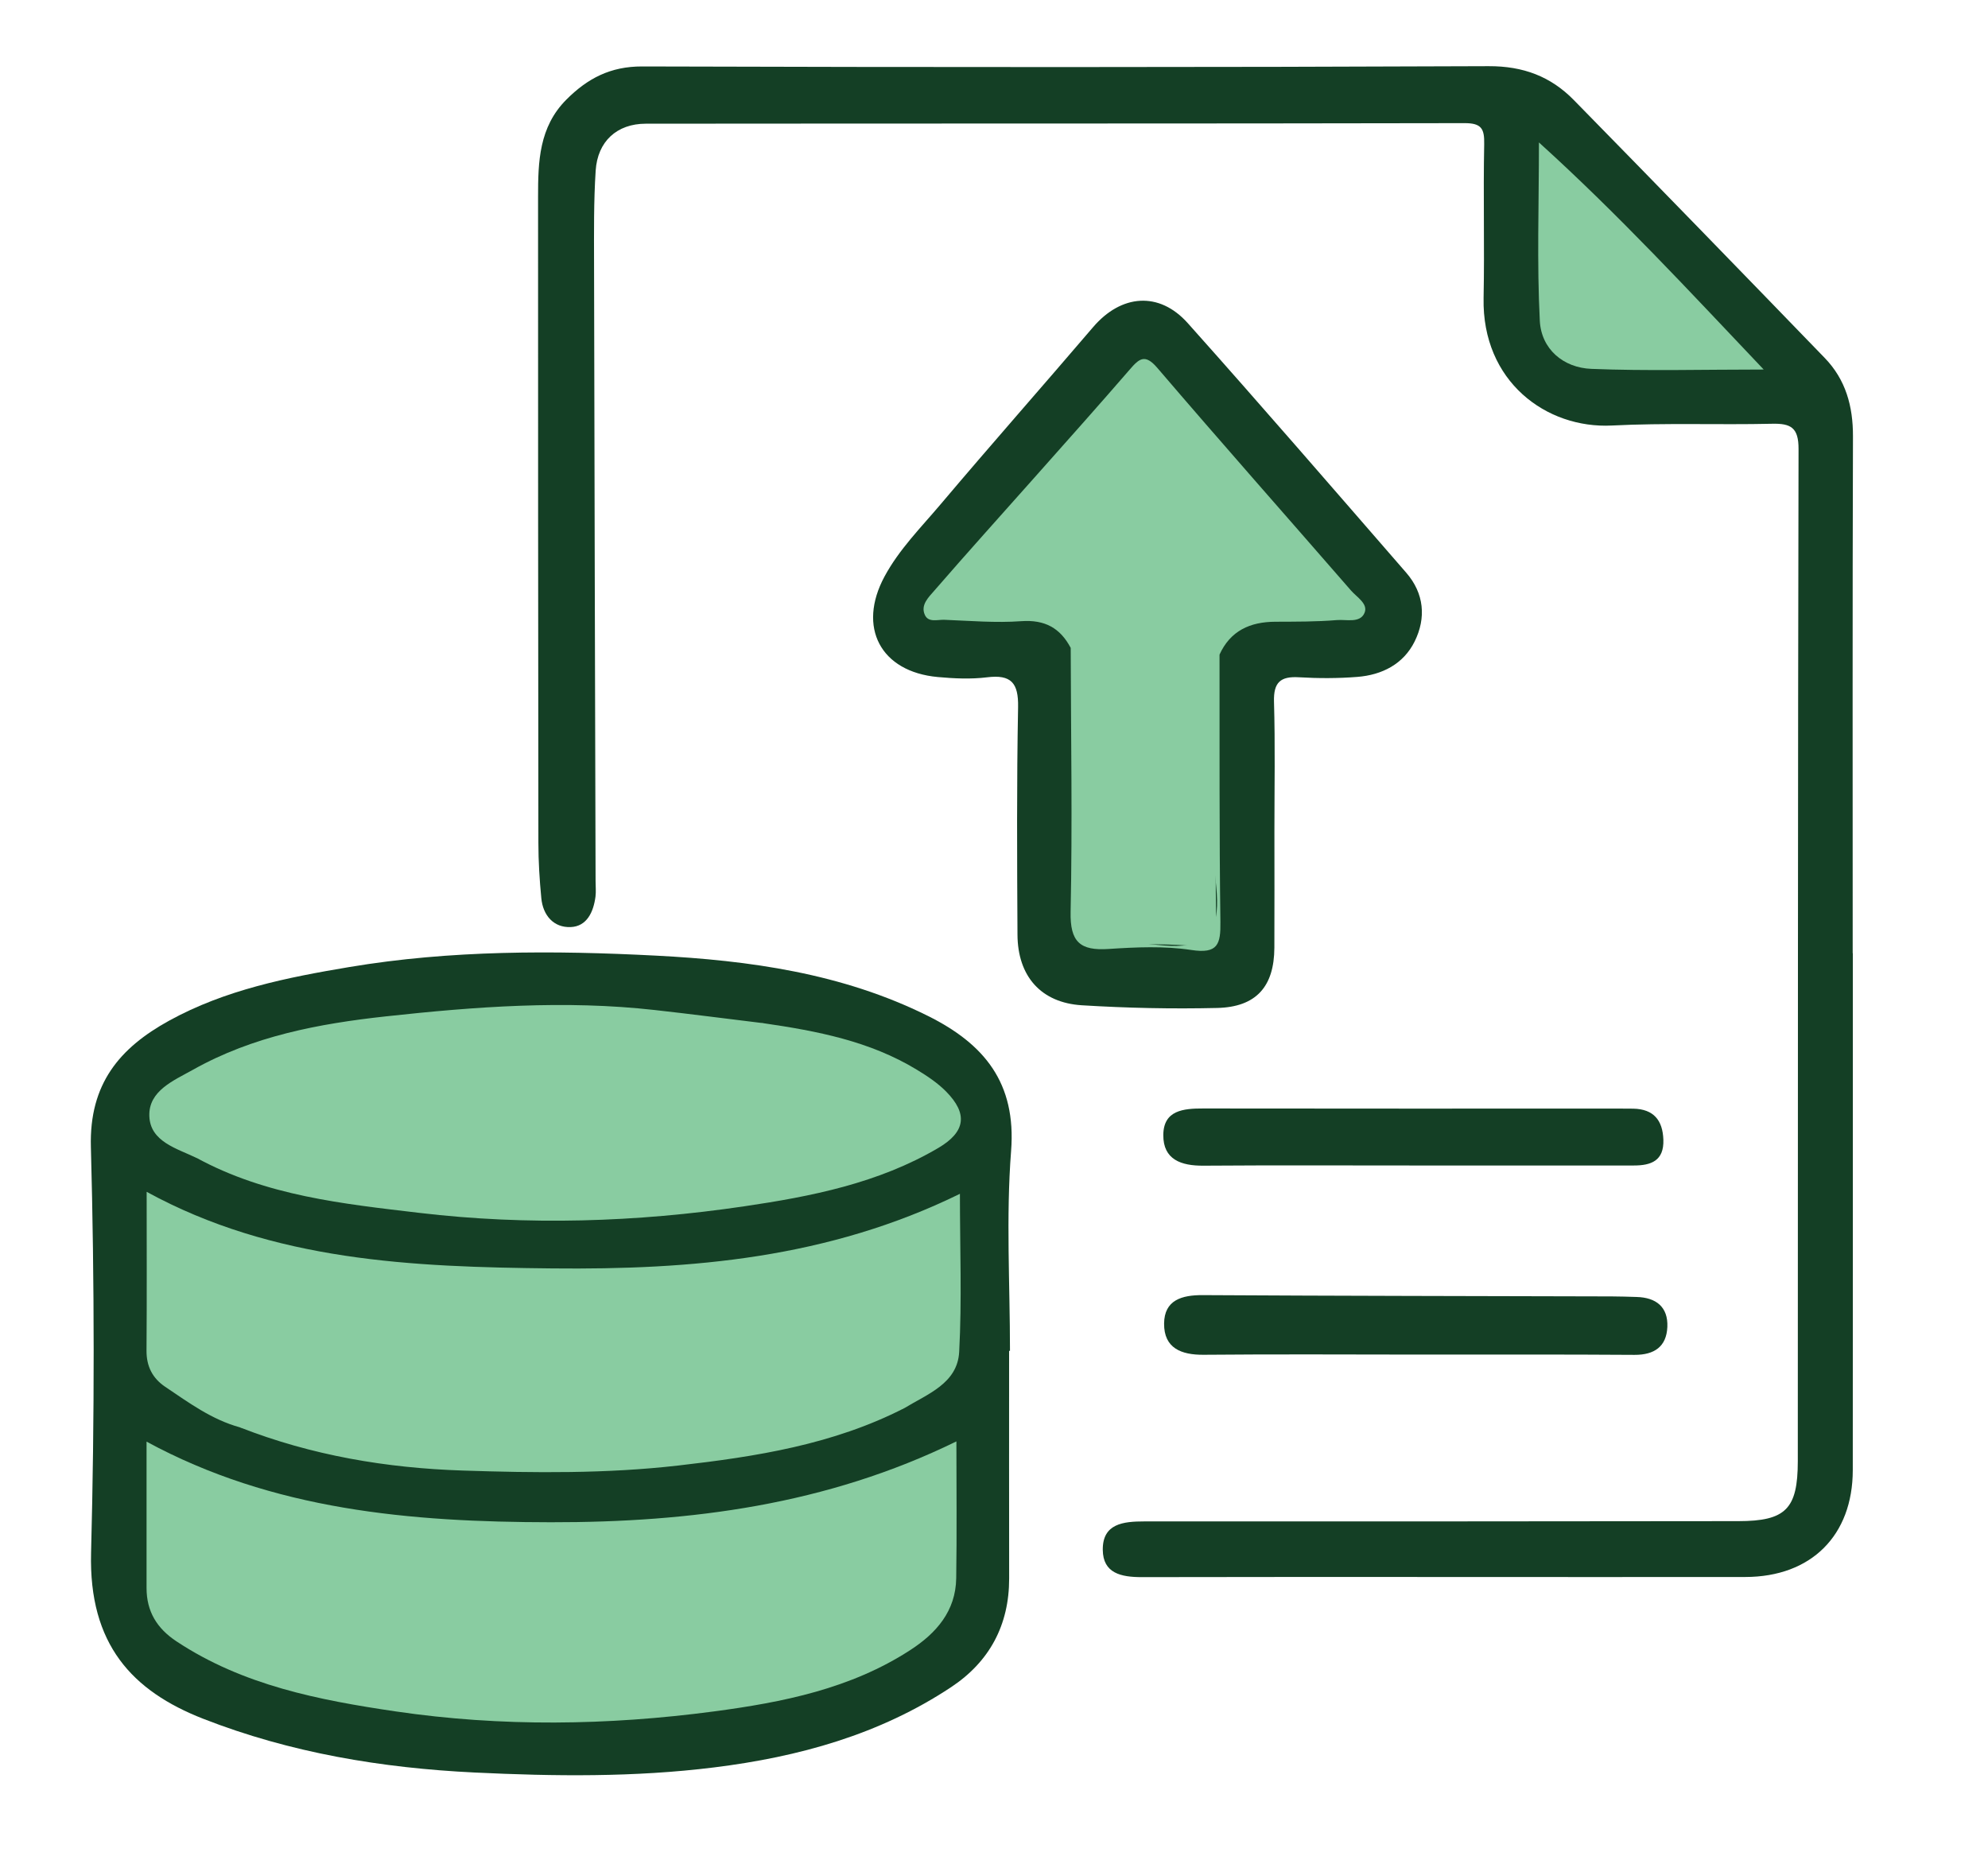
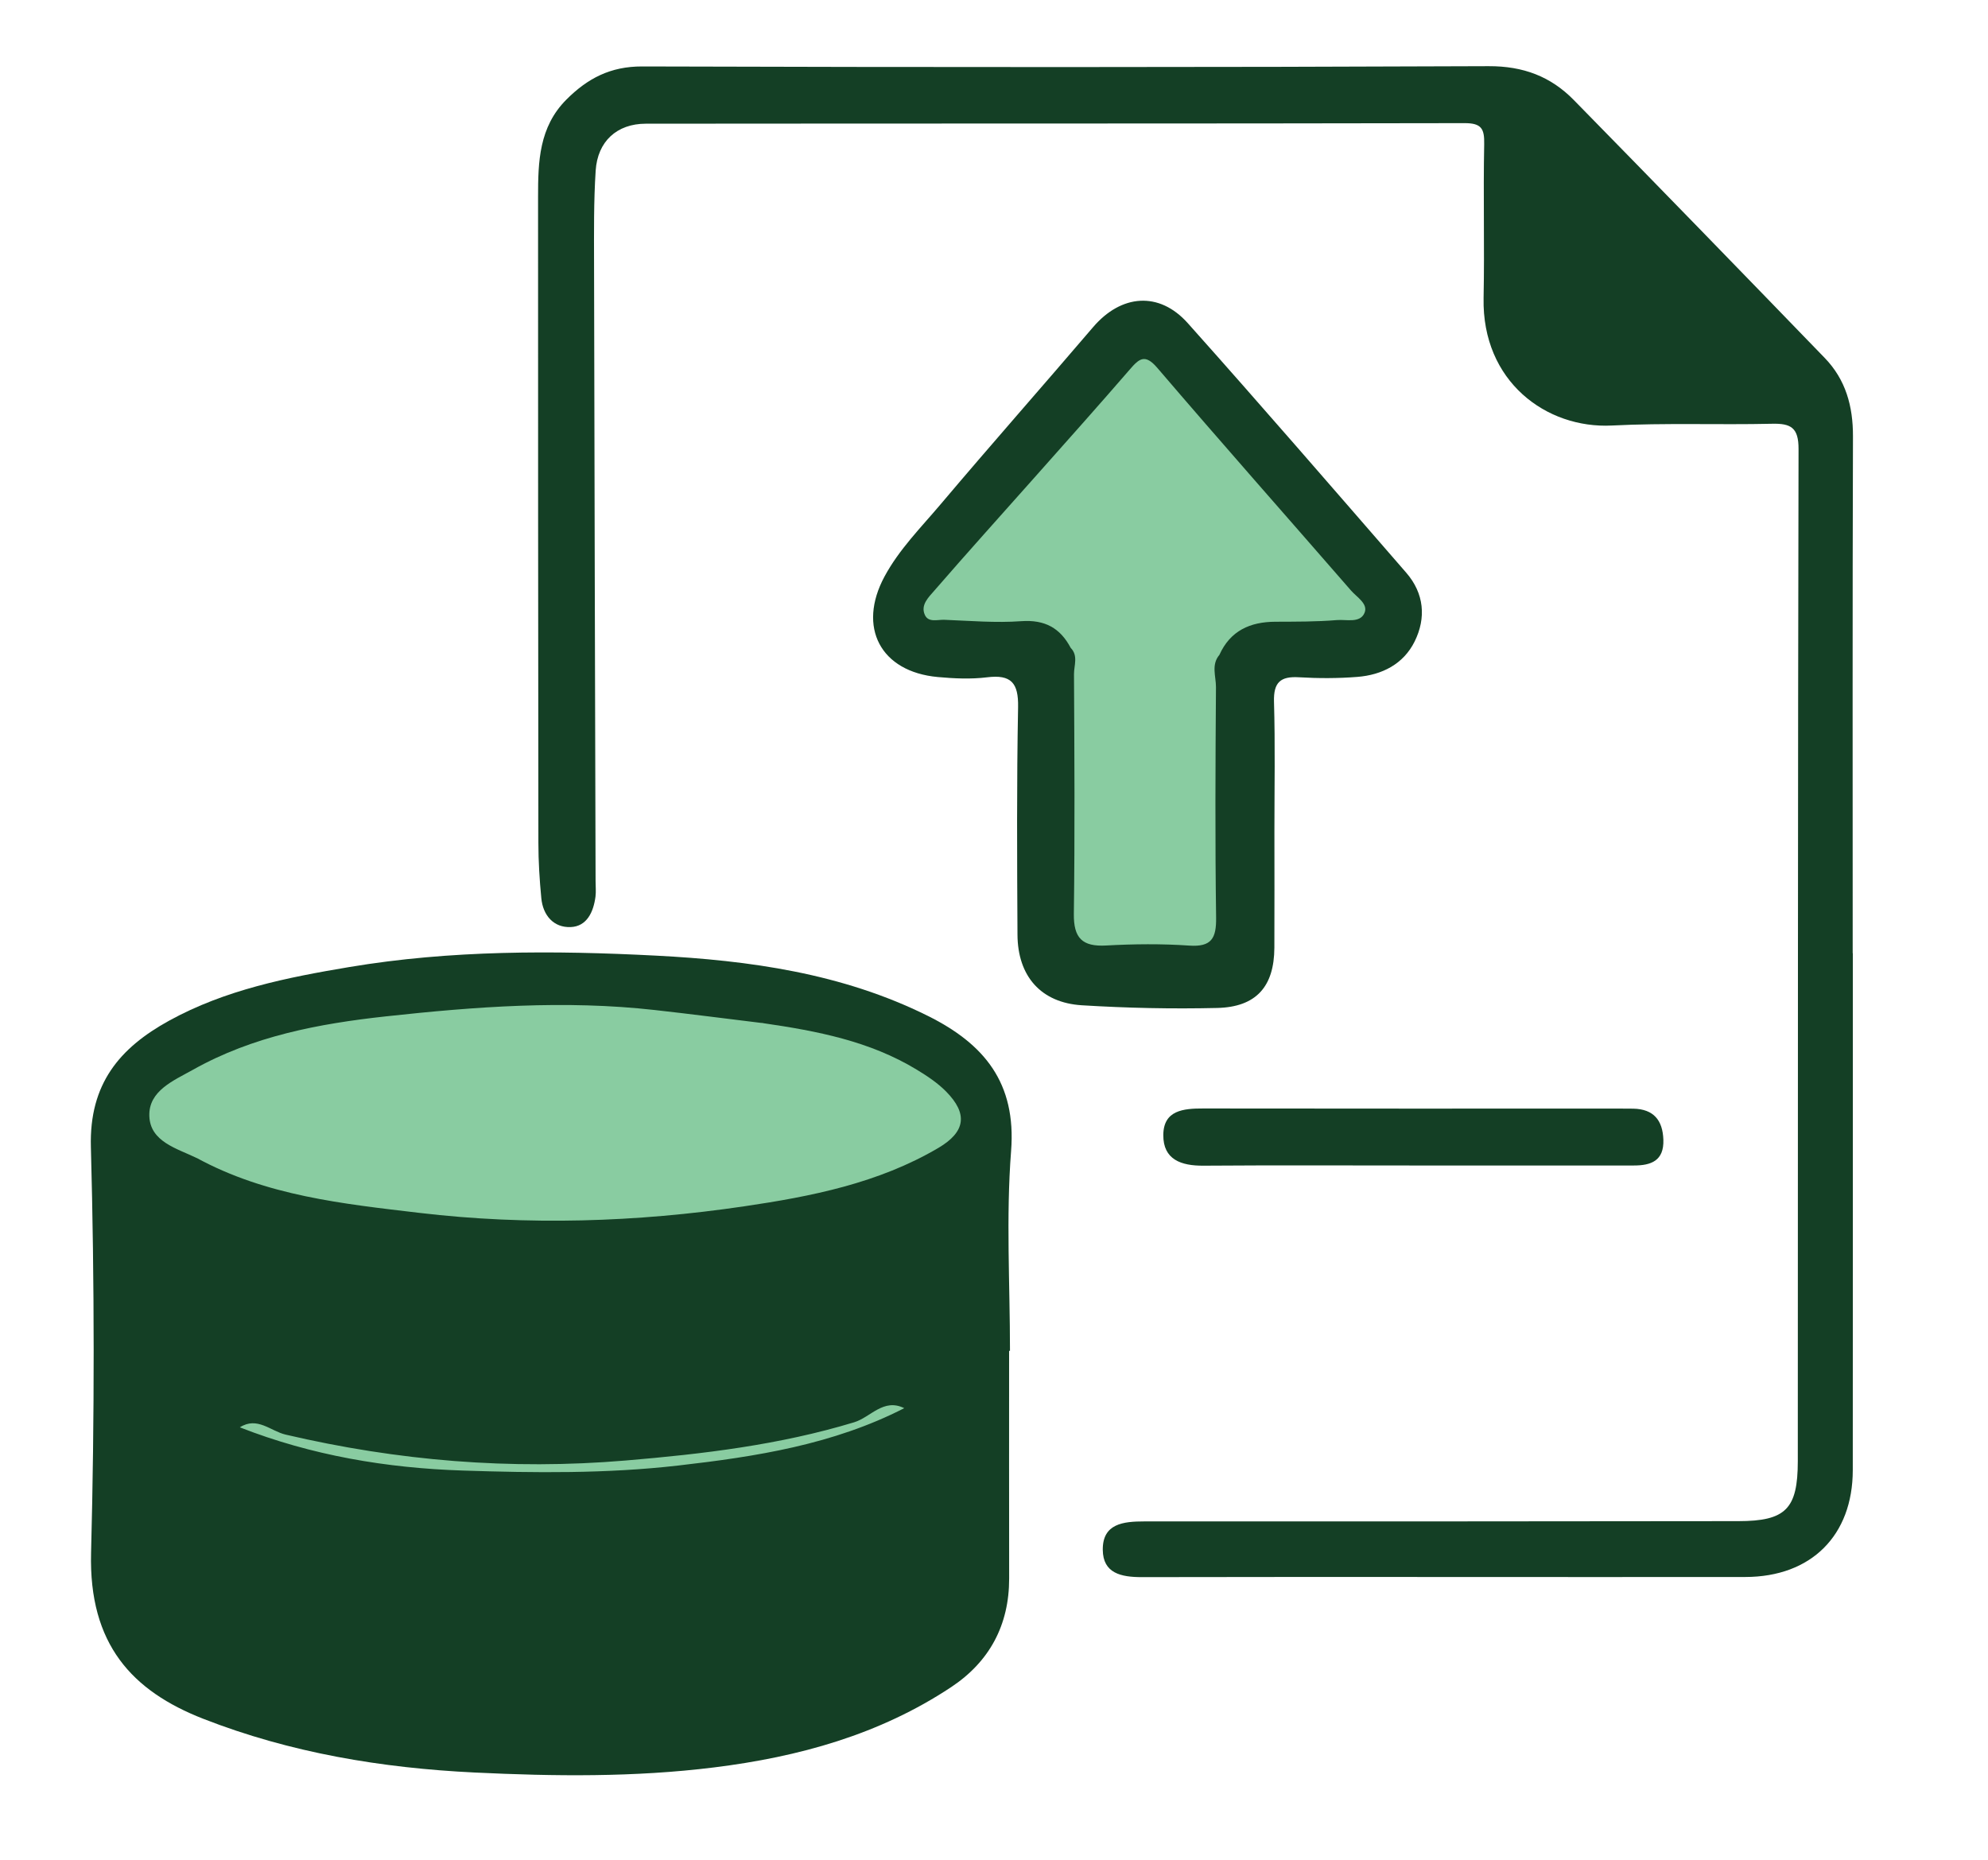
<svg xmlns="http://www.w3.org/2000/svg" id="Layer_1" x="0px" y="0px" viewBox="0 0 429.59 402" style="enable-background:new 0 0 429.59 402;" xml:space="preserve">
  <style type="text/css">	.st0{fill:#143F25;}	.st1{fill:#89CCA1;}	.st2{fill:#FFFFFF;}	.st3{fill:#9AD2AF;}	.st4{fill:#123C23;}	.st5{fill:none;stroke:#143F25;stroke-width:13;stroke-linecap:round;stroke-linejoin:round;}	.st6{fill:none;stroke:#231F20;stroke-width:9;stroke-linecap:round;stroke-linejoin:round;}	.st7{fill:#385042;}	.st8{fill:#133D23;}</style>
  <g>
    <path class="st0" d="M400.38,205.98c0,37.23,0.02,74.47-0.01,111.7c-0.01,14.1-8.96,23.07-23.22,23.09  c-43.46,0.05-86.91-0.06-130.37,0.03c-4.54,0.01-8.43-0.83-8.48-5.9c-0.05-5.67,4.43-6.14,8.98-6.14  c42.79,0.02,85.58-0.01,128.37-0.06c10.24-0.01,12.83-2.63,12.84-12.94c0.03-72.91,0-145.83,0.16-218.74  c0.01-4.61-1.64-5.55-5.74-5.45c-11.52,0.26-23.08-0.21-34.58,0.38c-14.18,0.72-28.1-9.52-27.74-27.55  c0.22-11.08-0.09-22.16,0.13-33.24c0.07-3.35-0.58-4.56-4.25-4.55c-58.98,0.12-117.95,0.06-176.93,0.12  c-6.26,0.01-10.41,3.84-10.82,10.14c-0.43,6.62-0.36,13.29-0.35,19.93c0.08,44.55,0.21,89.09,0.33,133.64  c0,1.11,0.12,2.23-0.02,3.32c-0.43,3.29-1.85,6.43-5.36,6.57c-3.68,0.15-6-2.52-6.35-6.27c-0.38-3.96-0.63-7.96-0.63-11.94  c-0.06-46.54-0.07-93.08-0.07-139.62c0-7.56,0.2-15.05,6.12-20.98c4.57-4.58,9.52-7.18,16.37-7.16  c60.97,0.18,121.94,0.2,182.91-0.06c7.49-0.03,13.43,2.23,18.41,7.31c18.15,18.51,36.21,37.11,54.23,55.74  c4.53,4.68,6.12,10.42,6.1,16.94c-0.12,37.23-0.06,74.47-0.06,111.7C400.34,205.98,400.36,205.98,400.38,205.98z" />
    <path class="st0" d="M218.06,291.91c0,16.39-0.02,32.79,0.01,49.18c0.01,10.07-4.25,17.98-12.52,23.47  c-15.52,10.29-32.97,15.09-51.26,17.36c-17.21,2.14-34.51,1.93-51.74,1.1c-20.04-0.97-39.78-4.24-58.63-11.61  c-15.33-5.99-24.75-16.07-24.24-35.86c0.76-29.22,0.75-58.49-0.04-87.72c-0.37-13.61,6.2-21.38,16.9-27.27  c12.12-6.67,25.5-9.34,38.93-11.59c21.95-3.68,44.17-3.61,66.24-2.47c20.17,1.04,40.28,3.8,58.83,13.04  c12.14,6.05,19.1,14.44,17.95,29.18c-1.11,14.31-0.24,28.78-0.24,43.18C218.17,291.91,218.12,291.91,218.06,291.91z" />
    <path class="st0" d="M275.39,179.53c0,8.42,0.03,16.84-0.01,25.26c-0.04,8.38-3.9,12.82-12.36,13.02  c-9.73,0.23-19.5,0.02-29.22-0.58c-8.86-0.54-13.88-6.28-13.93-15.25c-0.09-16.39-0.18-32.79,0.13-49.18  c0.1-5.23-1.49-7.09-6.72-6.44c-3.49,0.43-7.1,0.26-10.62-0.06c-12.41-1.13-17.42-10.77-11.53-21.71  c3.19-5.92,7.91-10.62,12.17-15.67c10.85-12.84,21.98-25.44,32.9-38.22c6.06-7.09,14.25-7.83,20.47-0.87  c15.91,17.81,31.53,35.89,47.2,53.92c3.88,4.46,4.35,9.76,1.82,14.87c-2.42,4.88-7.04,7.23-12.38,7.65  c-4.19,0.33-8.43,0.33-12.62,0.08c-4-0.24-5.5,1.1-5.39,5.26C275.57,160.92,275.39,170.23,275.39,179.53z" />
-     <path class="st0" d="M306.66,292.71c-15.51-0.01-31.02-0.1-46.53,0.04c-4.91,0.05-8.62-1.45-8.58-6.74  c0.04-5.08,3.82-6.18,8.38-6.15c29.46,0.17,58.93,0.2,88.39,0.28c1.77,0,3.54,0.07,5.32,0.12c4.22,0.11,6.84,2.15,6.66,6.47  c-0.18,4.25-2.8,6.06-7.1,6.04C337.68,292.66,322.17,292.72,306.66,292.71z" />
    <path class="st0" d="M305.88,251.85c-15.27,0-30.54-0.07-45.81,0.04c-4.82,0.04-8.73-1.3-8.69-6.63c0.04-5.35,4.33-5.74,8.63-5.73  c29.88,0.05,59.75,0.02,89.63,0.02c1.11,0,2.21,0,3.32,0.02c4.39,0.09,6.34,2.52,6.48,6.72c0.15,4.52-2.62,5.57-6.42,5.56  C337.31,251.84,321.59,251.85,305.88,251.85z" />
-     <path class="st1" d="M332.55,30.78c17.2,15.57,32.36,31.99,48.57,49.07c-13.17,0-25.22,0.34-37.24-0.14  c-6.08-0.24-10.82-4.29-11.14-10.37C332.1,56.87,332.55,44.34,332.55,30.78z" />
-     <path class="st1" d="M206.67,311.47c0,10.13,0.11,19.85-0.04,29.57c-0.11,7.11-4.3,11.87-9.91,15.51  c-12.9,8.38-27.6,11.3-42.46,13.27c-22.91,3.04-45.91,3.36-68.8-0.01c-16.54-2.44-32.96-5.62-47.32-15.13  c-4.23-2.8-6.47-6.46-6.47-11.53c0.01-10.61,0-21.23,0-31.63c27.34,14.84,57.1,17.38,87.36,17.42  C149.21,328.98,178.64,325.19,206.67,311.47z" />
-     <path class="st1" d="M51.83,308.43c-6.06-1.66-11.03-5.33-16.12-8.75c-2.73-1.83-4.08-4.42-4.05-7.85  c0.09-11.48,0.03-22.96,0.03-34.29c27.44,15.01,57.43,16.24,87.62,16.55c30.09,0.31,59.66-2.16,88.12-16.12  c0,11.81,0.44,23.02-0.16,34.16c-0.37,6.83-6.86,9.1-11.86,12.16c-7.41,1.15-13.82,5.23-21.16,6.87  c-34.54,7.73-69.17,8.15-103.89,1.93C64.13,311.99,58.14,309.49,51.83,308.43z" />
    <path class="st1" d="M164.96,221.1c11.55,1.68,22.97,3.86,33.14,10.04c2.24,1.36,4.5,2.86,6.33,4.71  c4.75,4.81,4.25,8.72-1.67,12.21c-12.95,7.62-27.45,10.48-42.01,12.62c-23.28,3.43-46.71,4.18-70.11,1.41  c-16.5-1.95-33.14-3.69-48.14-11.87c-1.31-1.55-3.12-2.42-4.75-3.56c-5.67-3.94-5.74-8.59,0.39-12.36  c5.81-3.57,11.91-6.88,18.57-8.61c25.19-6.54,50.83-7.95,76.78-7.12C144.06,218.91,154.32,222.28,164.96,221.1z" />
    <path class="st1" d="M164.96,221.1c-6.76,3.2-13.41-0.19-20.02-0.66c-16.96-1.2-33.83-1.27-50.78,0.11  c-11.87,0.97-23.52,2.6-35.08,5.49c-6.99,1.74-13.22,4.95-19.36,8.35c-7.07,3.92-6.79,8.29,0.21,12.53  c1.17,0.71,3.88,0.55,2.57,3.31c-4.31-2.08-10.04-3.52-10.23-9.06c-0.19-5.49,5.3-7.69,9.47-10.03  c12.9-7.24,27.14-9.93,41.61-11.51c19.34-2.11,38.73-3.56,58.18-1.37C149.35,219.13,157.15,220.15,164.96,221.1z" />
    <path class="st1" d="M51.83,308.43c3.74-2.41,6.67,0.82,9.88,1.57c24.22,5.66,48.56,7.7,73.47,5.6  c16.77-1.41,33.26-3.37,49.39-8.26c3.57-1.08,6.34-5.28,10.83-3.05c-15.35,7.86-31.99,10.47-48.89,12.4  c-15.48,1.77-30.99,1.59-46.47,1.08C83.57,317.24,67.33,314.51,51.83,308.43z" />
    <path class="st1" d="M231.37,140c-2.28-4.31-5.6-6.13-10.69-5.77c-5.5,0.4-11.07-0.08-16.61-0.3c-1.45-0.06-3.45,0.66-4.22-1.06  c-0.97-2.16,0.83-3.83,2.04-5.23c7.11-8.2,14.38-16.26,21.58-24.37c6.91-7.79,13.85-15.54,20.65-23.41  c2.05-2.38,3.3-3.49,5.98-0.35c13.81,16.14,27.9,32.06,41.84,48.09c1.26,1.45,3.74,2.86,2.93,4.82c-0.96,2.3-3.92,1.4-5.97,1.57  c-4.41,0.37-8.86,0.34-13.29,0.36c-5.47,0.02-9.75,1.93-12.11,7.16c-1.81,2.14-0.73,4.66-0.74,6.96c-0.12,16.6-0.2,33.21,0.03,49.8  c0.06,4.45-0.96,6.4-5.82,6.06c-5.95-0.41-11.97-0.35-17.93-0.02c-5.18,0.29-7.06-1.6-6.99-6.86c0.23-17.26,0.12-34.53,0.03-51.8  C232.08,143.79,233.03,141.69,231.37,140z" />
-     <path class="st1" d="M231.37,140c2.88,0.99,1.32,3.4,1.34,5.01c0.15,17.05,0.31,34.11,0,51.16c-0.11,5.9,1.96,8.07,7.71,7.47  c6.97-0.73,15.99,3.03,20.42-1.54c4.08-4.21,1.12-13.08,1.21-19.9c0.18-13.51,0.08-27.02,0.11-40.53c0-0.16,0.22-0.47,0.31-0.46  c0.36,0.04,0.71,0.18,1.06,0.29c0.03,19.24-0.07,38.47,0.19,57.7c0.07,4.84-0.55,6.96-6.28,6.08c-5.84-0.89-11.93-0.61-17.88-0.22  c-6.15,0.41-8.35-1.49-8.21-8.04C231.75,178.03,231.42,159.01,231.37,140z" />
  </g>
</svg>